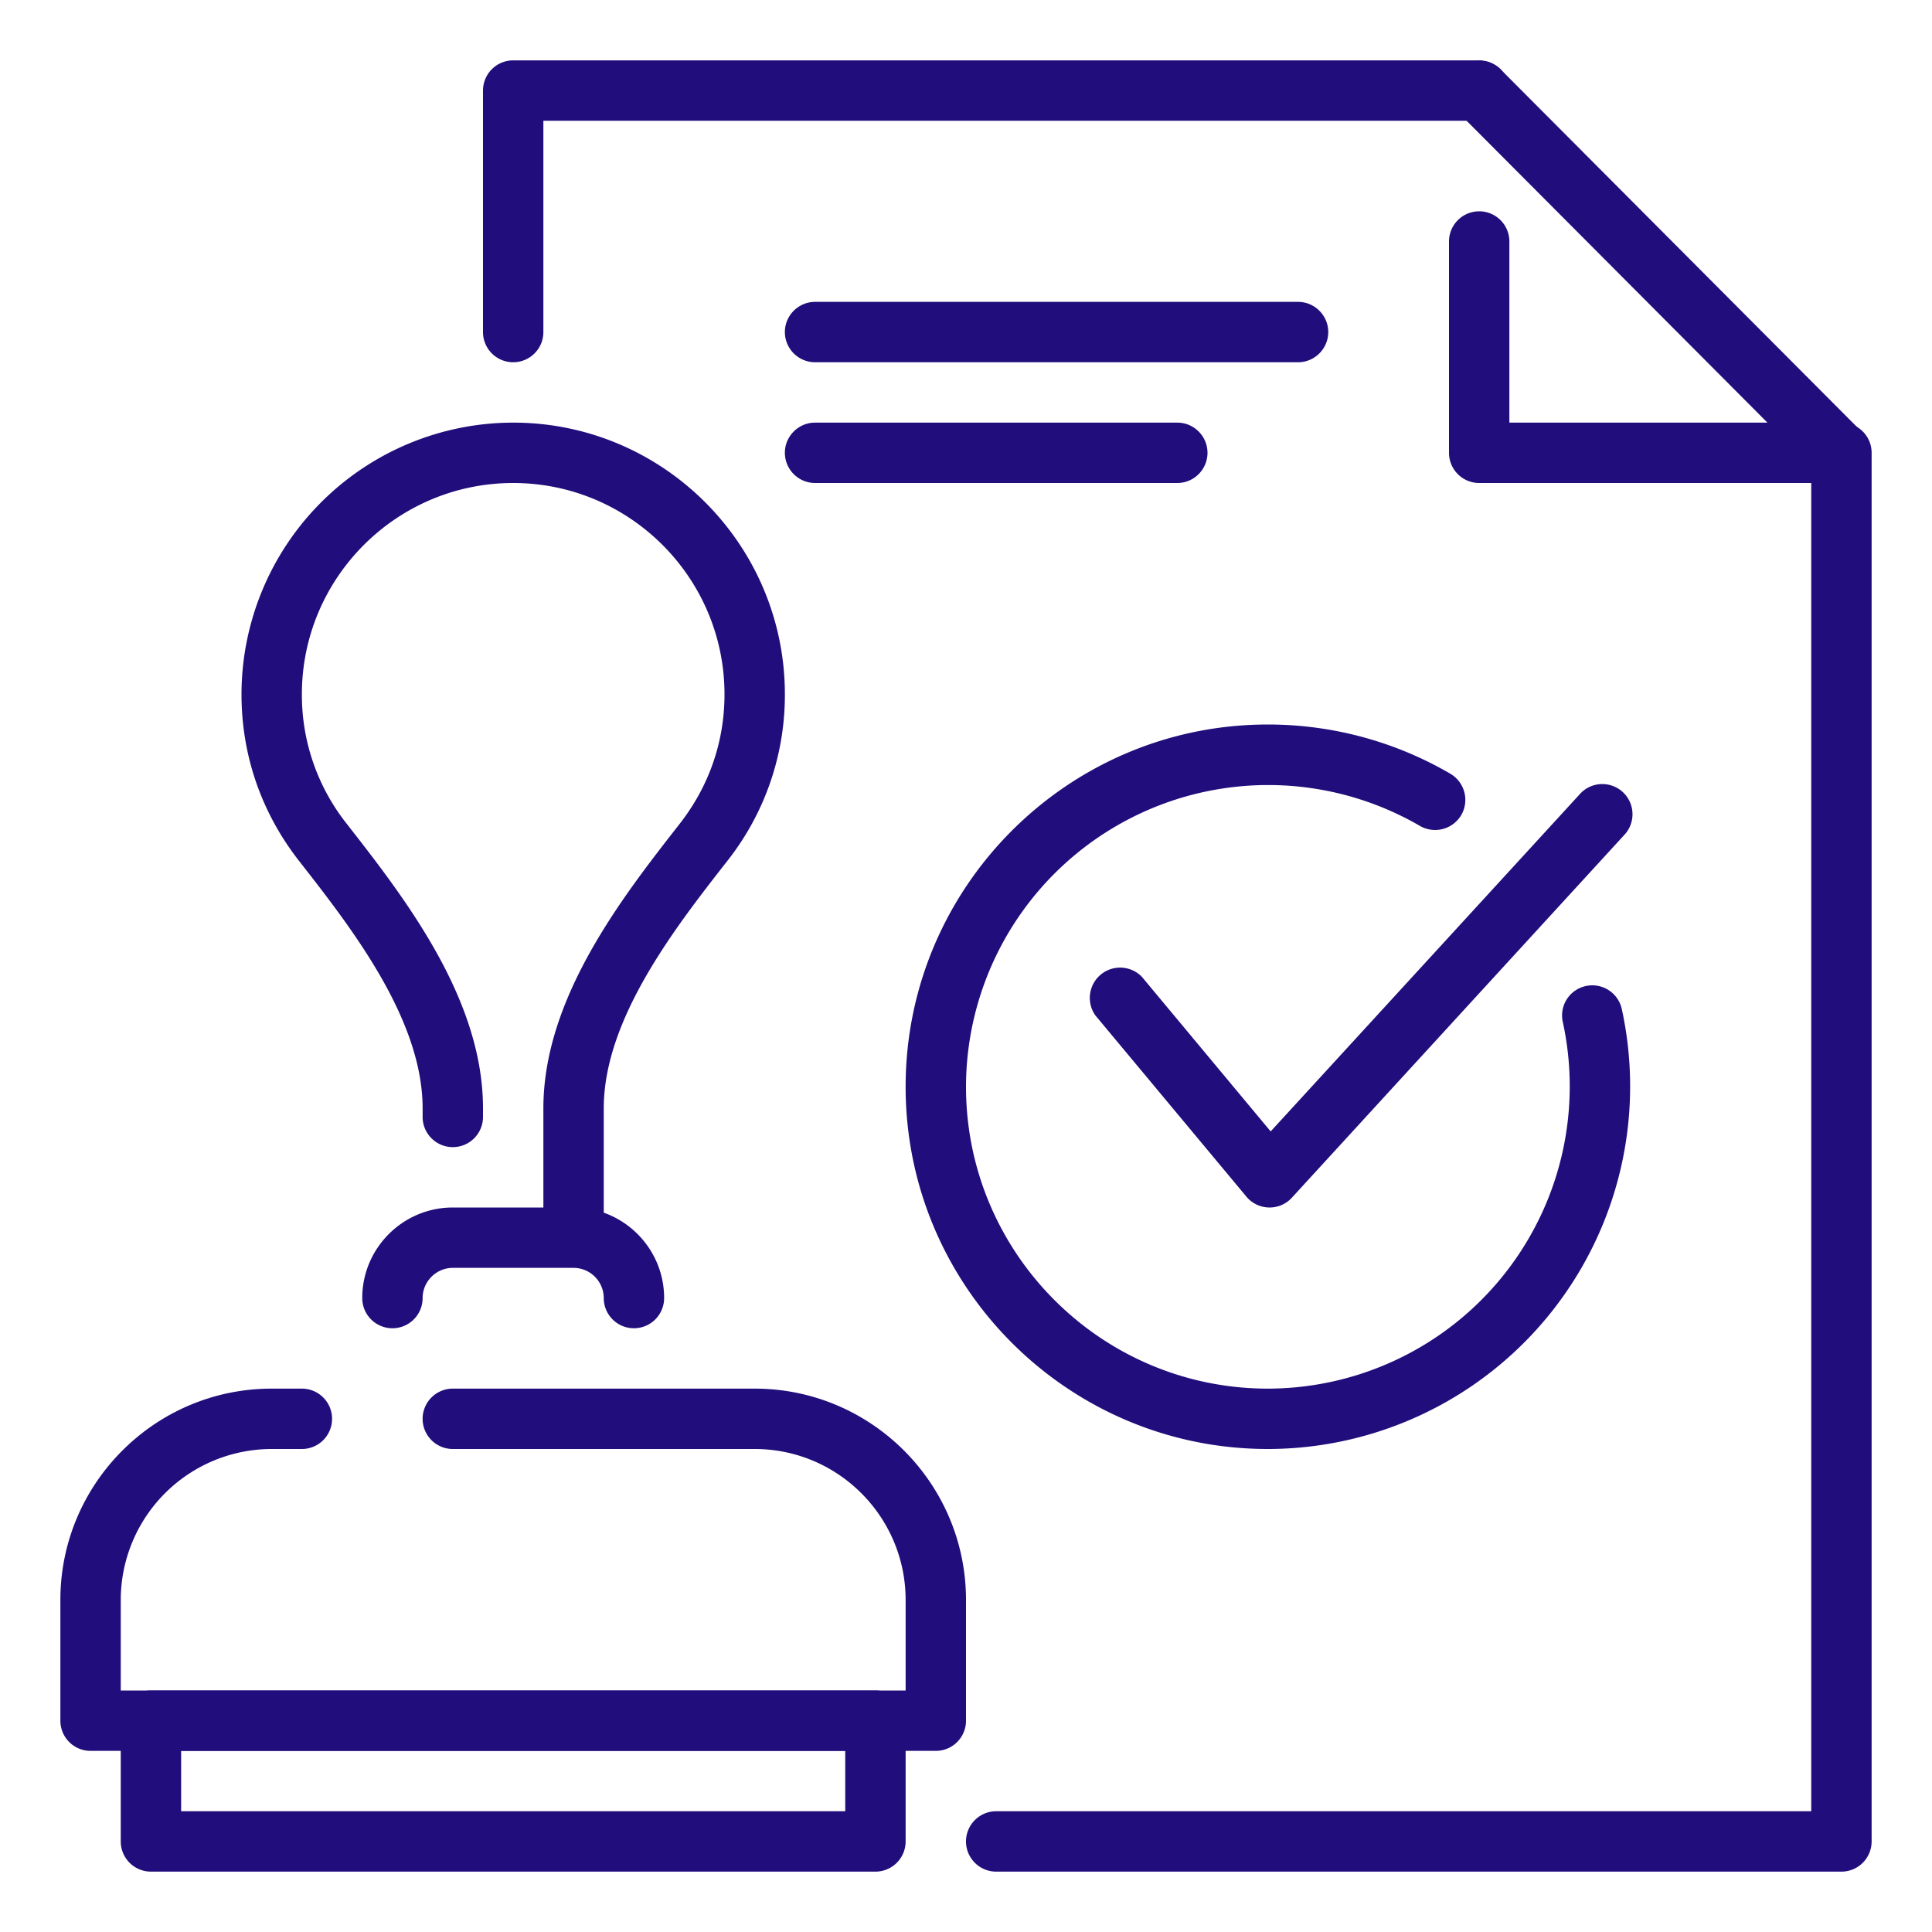
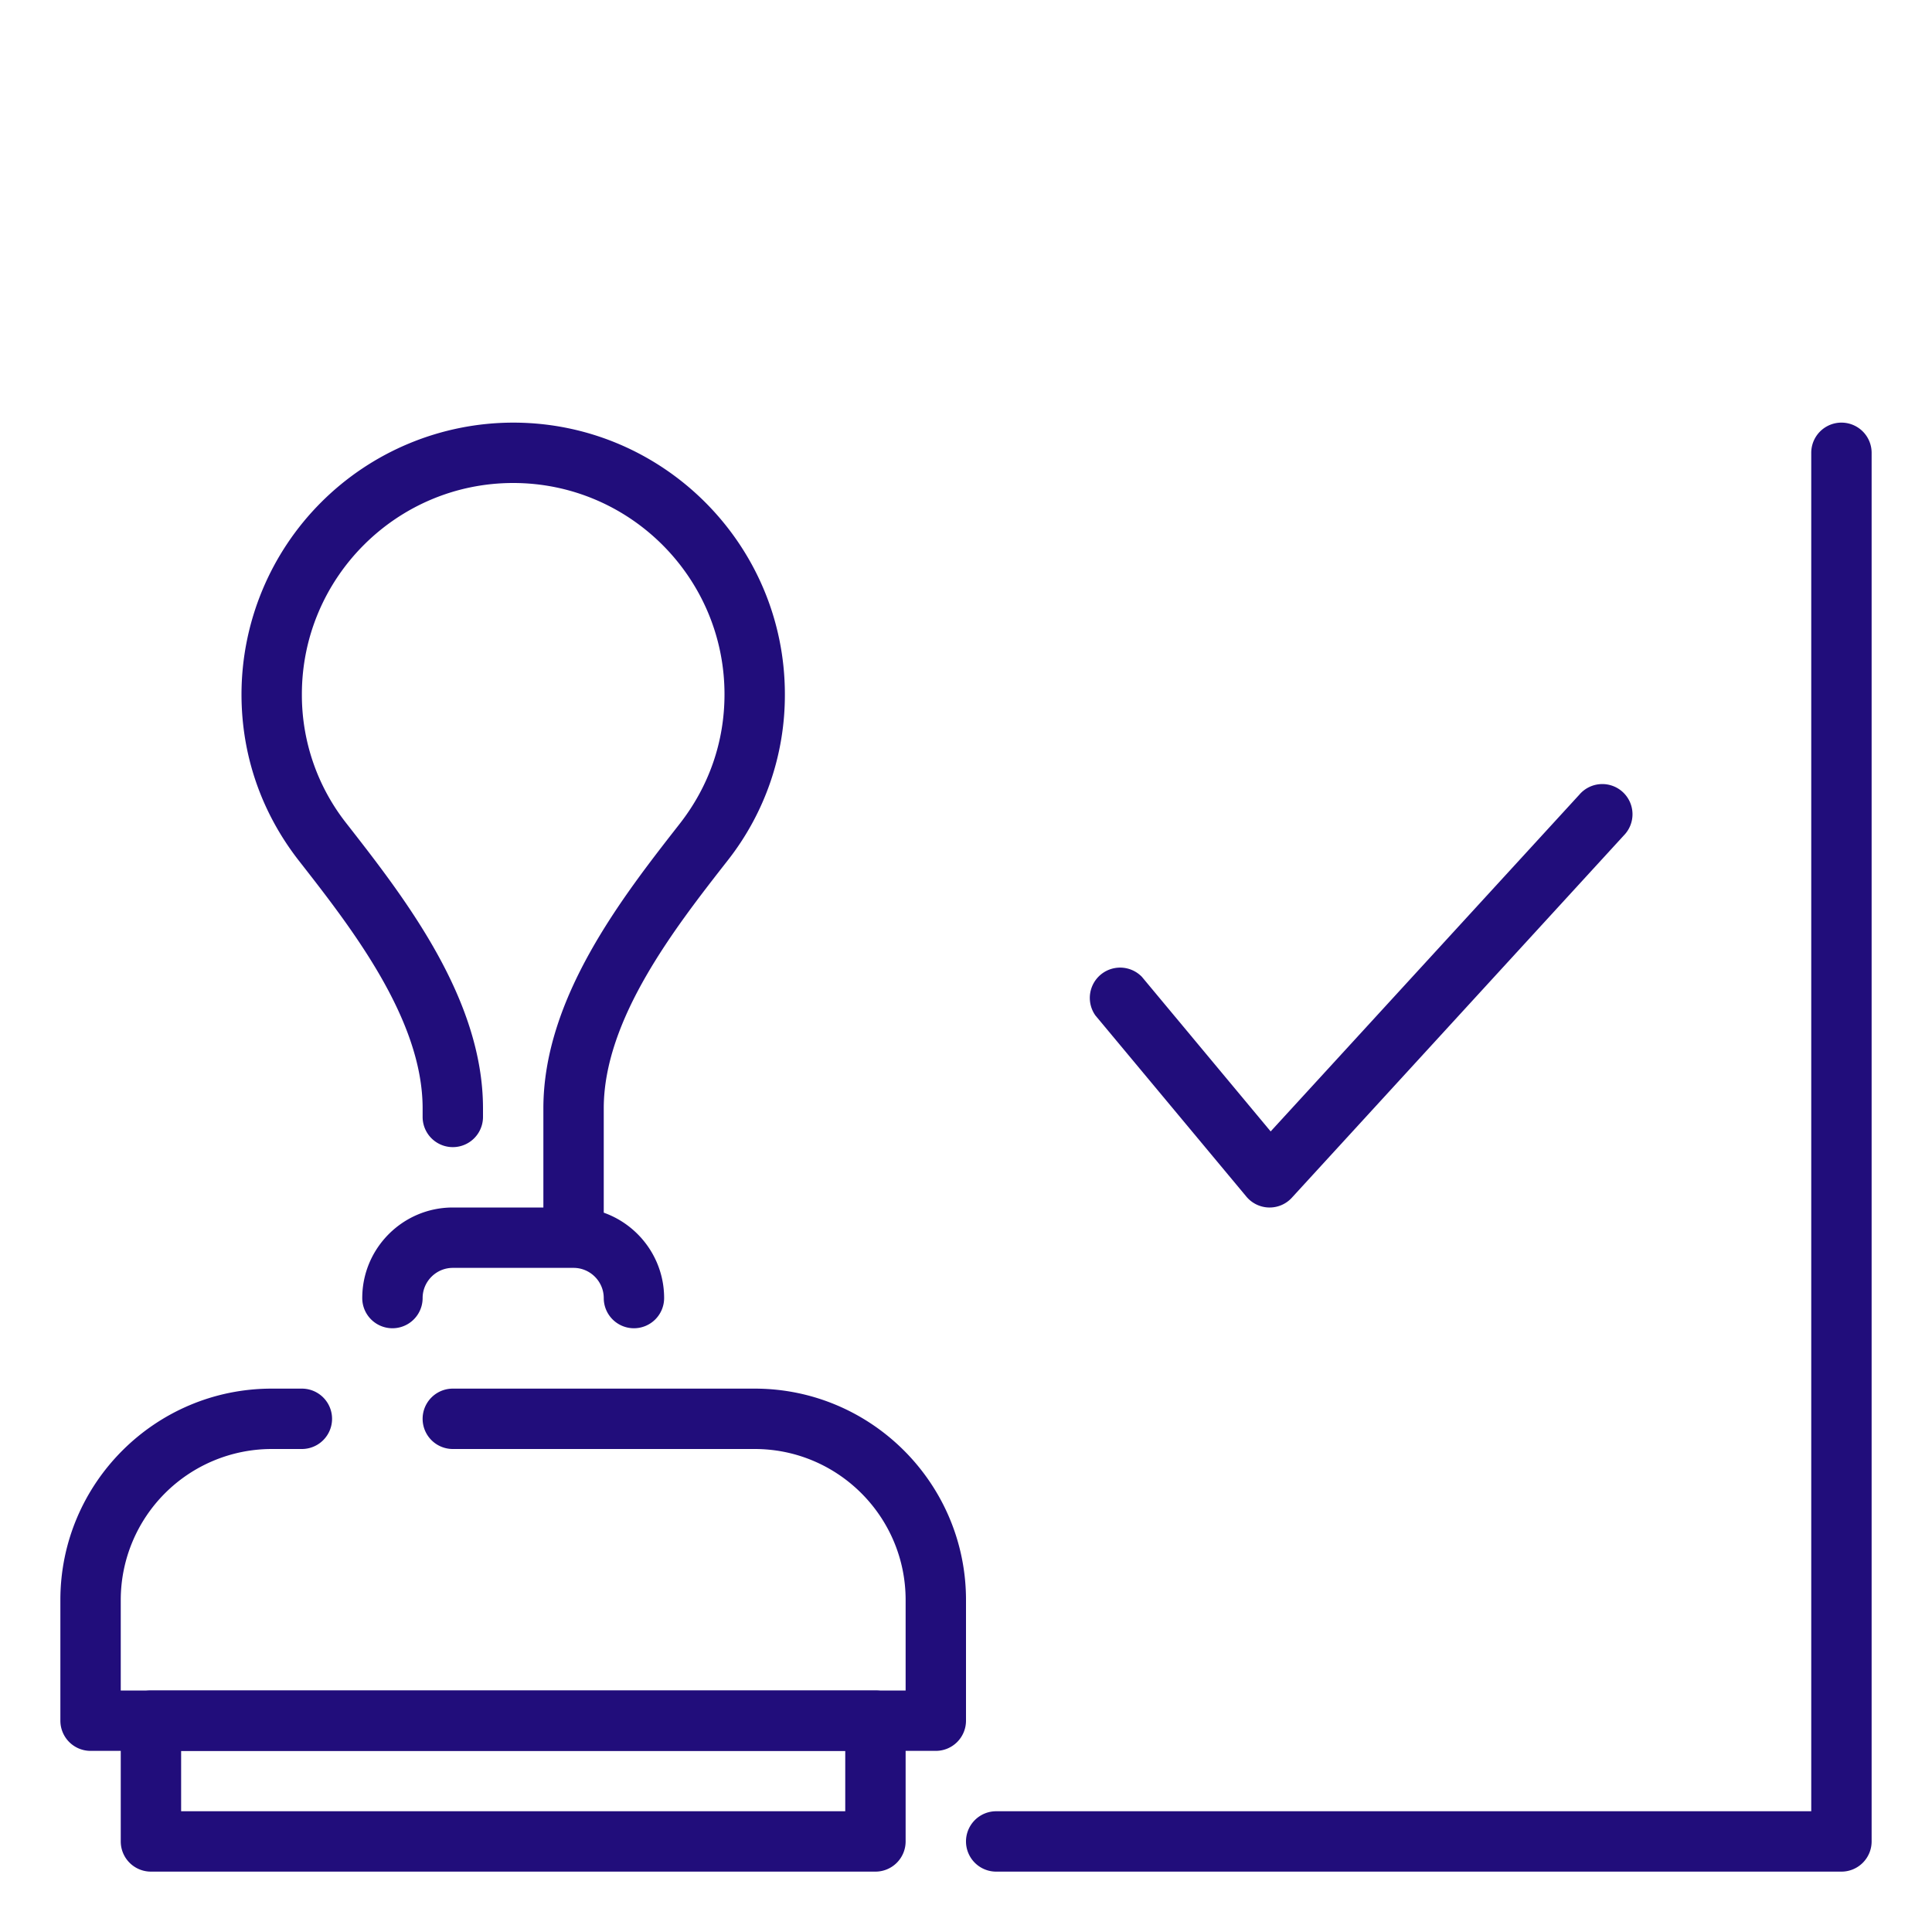
<svg xmlns="http://www.w3.org/2000/svg" version="1.1" width="512" height="512" x="0" y="0" viewBox="0 0 32 32" style="enable-background:new 0 0 512 512" xml:space="preserve" class="">
  <g>
-     <path d="M8.5 6a.5.5 0 0 1-.5-.5v-4a.5.5 0 0 1 .5-.5h16a.5.5 0 0 1 0 1H9v3.5a.5.5 0 0 1-.5.5z" fill="#210d7b" opacity="1" data-original="#000000" />
-     <path d="M30.479 8H24.5a.5.5 0 0 1-.5-.5V4a.5.5 0 0 1 1 0v3h4.274l-5.129-5.147a.5.5 0 0 1 .709-.705l5.979 6a.5.5 0 0 1-.354.852z" fill="#210d7b" opacity="1" data-original="#000000" />
    <path d="M30.5 31h-14a.5.5 0 0 1 0-1H30V7.5a.5.5 0 0 1 1 0v23a.5.5 0 0 1-.5.5zM8.5 7A4.505 4.505 0 0 0 4 11.5c0 1.006.327 1.957.952 2.758.864 1.105 2.048 2.62 2.048 4.1v.142a.5.5 0 0 0 1 0v-.142c0-1.825-1.306-3.496-2.266-4.725A3.433 3.433 0 0 1 5 11.5C5 9.57 6.57 8 8.5 8S12 9.57 12 11.5c0 .781-.254 1.519-.74 2.142-.954 1.22-2.26 2.891-2.26 4.716V20.5h.5c.187 0 .351.064.5.153v-2.295c0-1.48 1.184-2.995 2.055-4.109A4.43 4.43 0 0 0 13 11.5C13 9.019 10.981 7 8.5 7zM15.5 29h-14a.5.5 0 0 1-.5-.5v-2C1 24.57 2.57 23 4.5 23H5a.5.5 0 0 1 0 1h-.5A2.502 2.502 0 0 0 2 26.5V28h13v-1.5c0-1.379-1.121-2.5-2.5-2.5h-5a.5.5 0 0 1 0-1h5c1.93 0 3.5 1.57 3.5 3.5v2a.5.5 0 0 1-.5.5z" fill="#210d7b" opacity="1" data-original="#000000" />
    <path d="M14.5 31h-12a.5.5 0 0 1-.5-.5v-2a.5.5 0 0 1 .5-.5h12a.5.5 0 0 1 .5.5v2a.5.5 0 0 1-.5.5zM3 30h11v-1H3zM10.5 22a.5.5 0 0 1-.5-.5c0-.275-.225-.5-.5-.5h-2c-.275 0-.5.225-.5.5a.5.5 0 0 1-1 0c0-.827.673-1.5 1.5-1.5h2c.827 0 1.5.673 1.5 1.5a.5.5 0 0 1-.5.5zM21.029 20h-.012a.501.501 0 0 1-.373-.18l-2.5-3a.502.502 0 0 1 .769-.641l2.133 2.561 5.113-5.578a.5.5 0 1 1 .736.676l-5.498 6a.497.497 0 0 1-.368.162z" fill="#210d7b" opacity="1" data-original="#000000" />
-     <path d="M21 24c-3.309 0-6-2.691-6-6s2.691-6 6-6c1.064 0 2.109.282 3.023.816a.502.502 0 0 1 .18.684.503.503 0 0 1-.684.18A5.005 5.005 0 0 0 16 18c0 2.757 2.242 5 5 5a5.006 5.006 0 0 0 4.885-6.072.498.498 0 0 1 .381-.596.5.5 0 0 1 .596.381A6.006 6.006 0 0 1 21 24zM20 7.5c0 .275-.225.5-.5.5h-6a.501.501 0 0 1-.5-.5c0-.275.225-.5.5-.5h6c.275 0 .5.225.5.5zM22 5.5c0 .275-.225.5-.5.5h-8a.501.501 0 0 1-.5-.5c0-.275.225-.5.5-.5h8c.275 0 .5.225.5.5z" fill="#210d7b" opacity="1" data-original="#000000" />
  </g>
</svg>